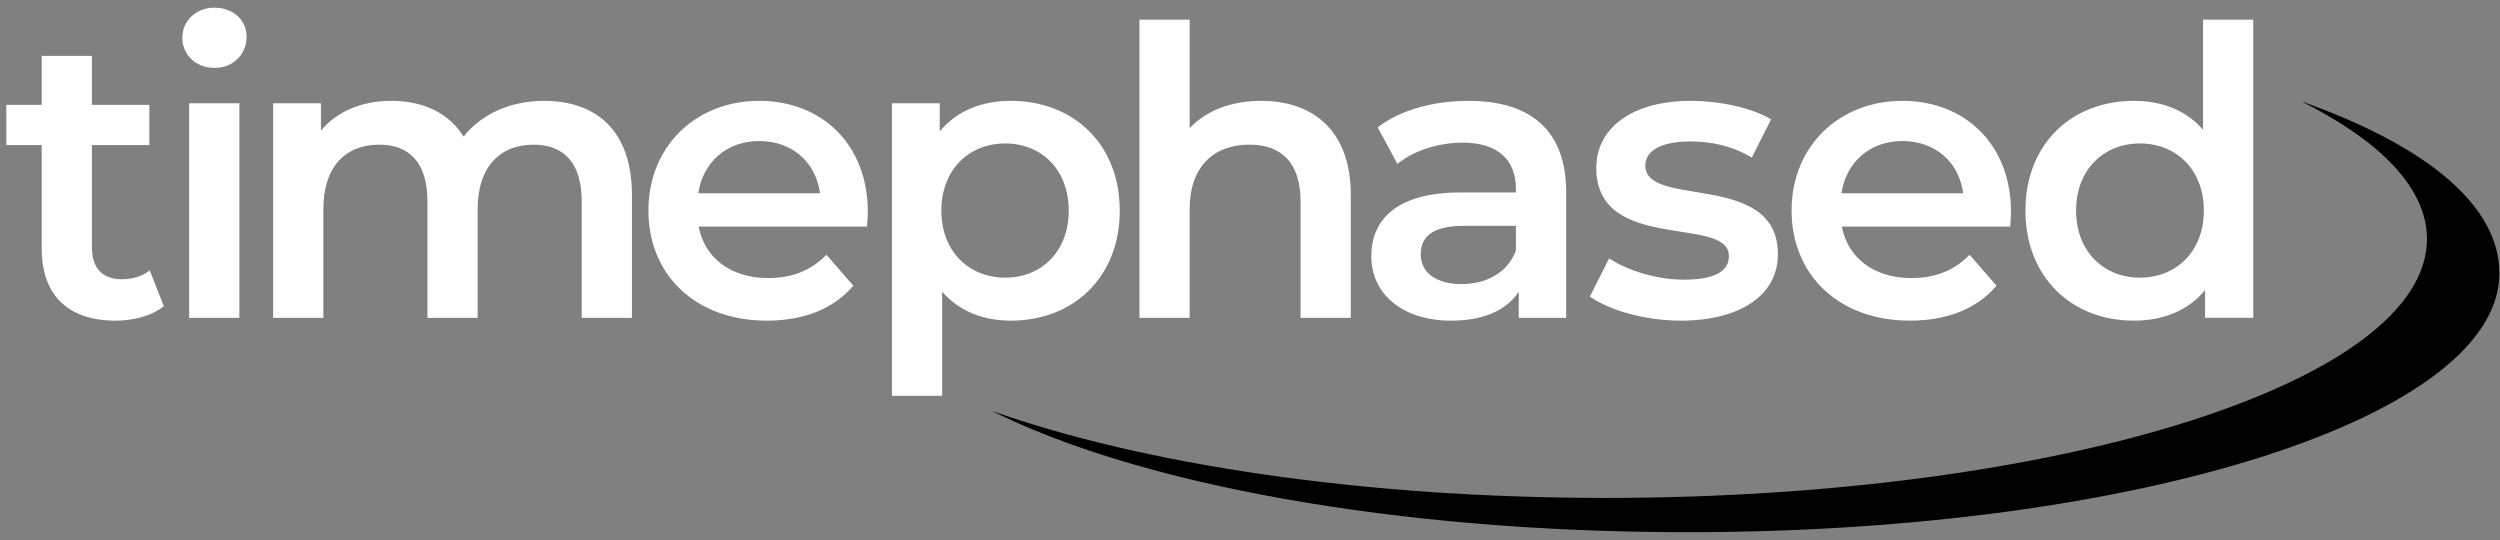
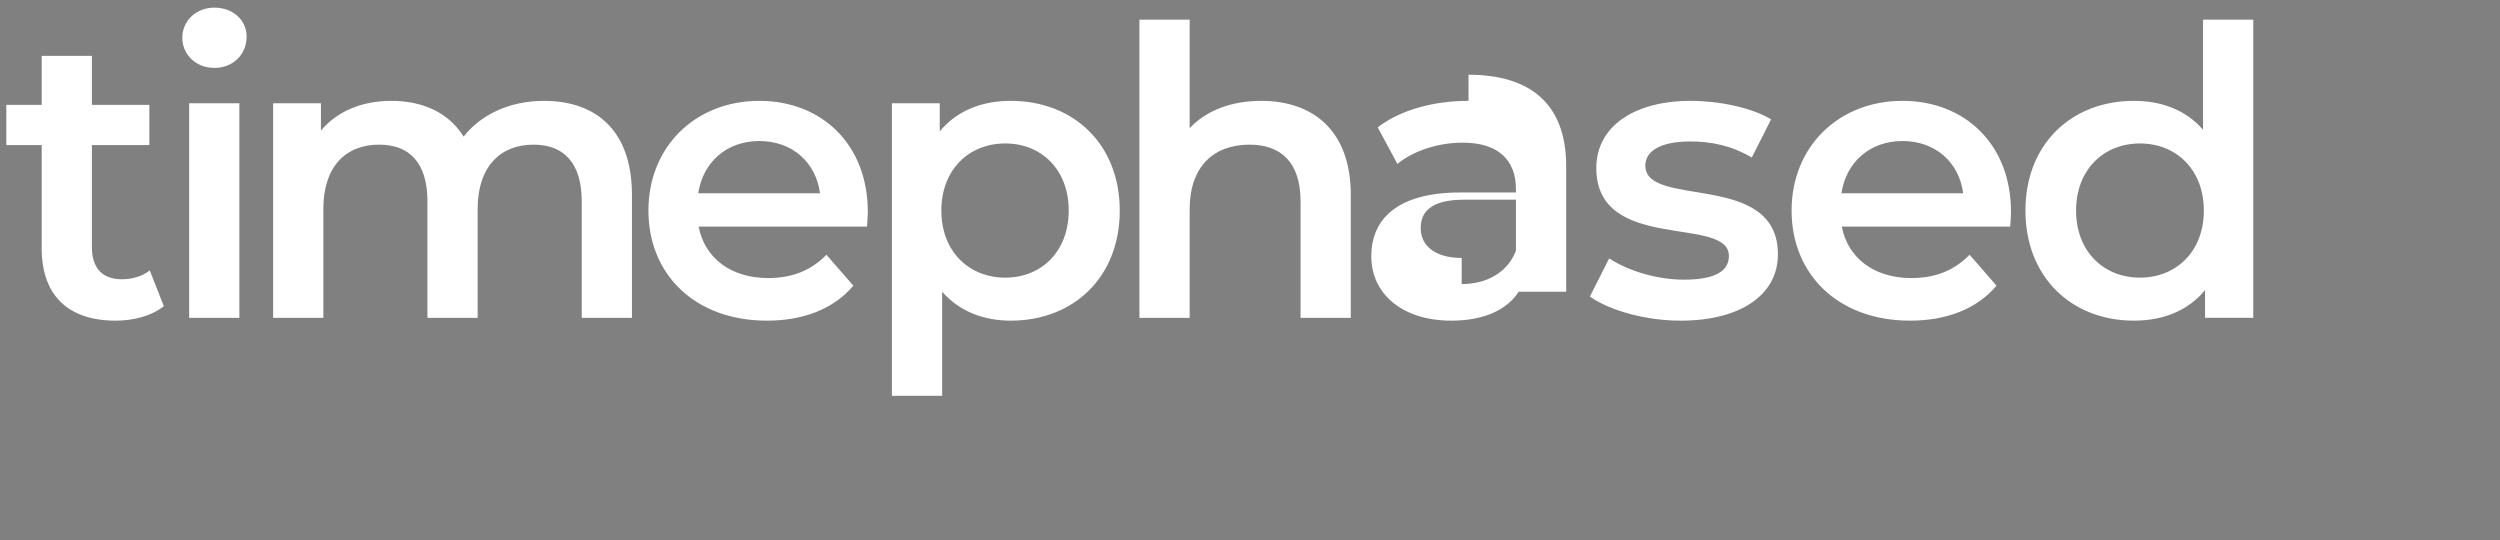
<svg xmlns="http://www.w3.org/2000/svg" xmlns:ns1="http://sodipodi.sourceforge.net/DTD/sodipodi-0.dtd" xmlns:ns2="http://www.inkscape.org/namespaces/inkscape" version="1.1" id="svg2" width="677" height="146.355" viewBox="0 0 677 146.355" ns1:docname="logo.svg" ns2:version="1.2.2 (b0a8486, 2022-12-01)">
  <rect x="0" y="0" width="677" height="146.355" fill="#808080" stroke="none" />
  <defs id="defs6">
    <clipPath clipPathUnits="userSpaceOnUse" id="clipPath18">
      <path d="M 35.916,43.066 H 542.382 V 149.63 H 35.916 Z" id="path16" />
    </clipPath>
  </defs>
  <ns1:namedview id="namedview4" pagecolor="#0e7092" bordercolor="#000000" borderopacity="0.25" ns2:showpageshadow="2" ns2:pageopacity="0.0" ns2:pagecheckerboard="0" ns2:deskcolor="#d1d1d1" showgrid="false" ns2:zoom="1.6867191" ns2:cx="434.57147" ns2:cy="136.65583" ns2:window-width="1908" ns2:window-height="1193" ns2:window-x="507" ns2:window-y="79" ns2:window-maximized="0" ns2:current-layer="g10">
    <ns2:page x="0" y="0" id="page8" width="677" height="146.355" />
  </ns1:namedview>
  <g id="g10" ns2:groupmode="layer" ns2:label="Page 1" transform="matrix(1.333,0,0,-1.333,0,267.355)">
    <g id="g14" clip-path="url(#clipPath18)" transform="translate(-34.632,49.386)">
      <g id="g20" transform="translate(65.058,96.244)" style="fill:#ffffff;fill-opacity:1">
-         <path d="m 0,0 c -1.551,-1.224 -3.592,-1.796 -5.714,-1.796 -3.918,0 -6.041,2.286 -6.041,6.531 v 20.734 h 11.673 v 8.163 h -11.673 v 9.958 h -10.203 v -9.958 h -7.184 v -8.163 h 7.184 V 4.49 c 0,-9.633 5.469,-14.694 15.019,-14.694 3.674,0 7.347,0.98 9.796,2.939 z m 13.142,41.142 c 3.837,0 6.531,2.775 6.531,6.367 0,3.347 -2.776,5.877 -6.531,5.877 -3.755,0 -6.53,-2.694 -6.53,-6.122 0,-3.429 2.775,-6.122 6.53,-6.122 M 8,-9.632 h 10.204 v 43.59 H 8 Z m 72.077,44.08 c -6.938,0 -12.815,-2.776 -16.326,-7.265 -3.02,4.898 -8.326,7.265 -14.693,7.265 -5.959,0 -11.02,-2.122 -14.285,-6.041 v 5.551 h -9.714 v -43.59 h 10.204 v 22.121 c 0,8.653 4.571,13.061 11.346,13.061 6.204,0 9.796,-3.755 9.796,-11.51 V -9.632 h 10.204 v 22.121 c 0,8.653 4.652,13.061 11.346,13.061 6.204,0 9.796,-3.755 9.796,-11.51 V -9.632 h 10.203 v 24.978 c 0,13.143 -7.346,19.102 -17.877,19.102 m 65.793,-22.53 c 0,13.632 -9.306,22.53 -22.04,22.53 -12.98,0 -22.53,-9.306 -22.53,-22.285 0,-12.979 9.469,-22.367 24.081,-22.367 7.51,0 13.632,2.449 17.55,7.102 l -5.469,6.286 C 134.36,0 130.523,-1.551 125.625,-1.551 c -7.591,0 -12.897,4.082 -14.122,10.449 h 34.203 c 0.082,0.979 0.164,2.204 0.164,3.02 m -22.04,14.367 c 6.693,0 11.509,-4.327 12.326,-10.612 h -24.734 c 0.979,6.367 5.796,10.612 12.408,10.612 m 51.1,8.163 c -5.959,0 -11.02,-2.041 -14.448,-6.204 v 5.714 h -9.714 v -59.427 h 10.203 v 21.143 c 3.51,-4 8.408,-5.878 13.959,-5.878 12.734,0 22.122,8.816 22.122,22.367 0,13.469 -9.388,22.285 -22.122,22.285 m -1.143,-35.917 c -7.346,0 -12.979,5.306 -12.979,13.632 0,8.326 5.633,13.632 12.979,13.632 7.347,0 12.898,-5.306 12.898,-13.632 0,-8.326 -5.551,-13.632 -12.898,-13.632 m 51.997,35.917 c -6.041,0 -11.183,-1.959 -14.53,-5.551 v 22.04 H 201.05 V -9.632 h 10.204 v 22.04 c 0,8.734 4.898,13.142 12.163,13.142 6.53,0 10.367,-3.755 10.367,-11.51 V -9.632 h 10.203 v 24.978 c 0,13.143 -7.754,19.102 -18.203,19.102 m 42.121,0 c -7.02,0 -13.795,-1.796 -18.448,-5.388 l 4,-7.428 c 3.265,2.694 8.326,4.326 13.224,4.326 7.265,0 10.856,-3.51 10.856,-9.469 v -0.653 h -11.265 c -13.224,0 -18.121,-5.714 -18.121,-12.979 0,-7.592 6.285,-13.061 16.244,-13.061 6.53,0 11.265,2.123 13.714,5.878 v -5.306 h 9.632 v 25.55 c 0,12.571 -7.265,18.53 -19.836,18.53 m -1.388,-37.223 c -5.224,0 -8.326,2.367 -8.326,6.04 0,3.184 1.878,5.796 8.816,5.796 h 10.53 V 4 c -1.714,-4.49 -6.04,-6.775 -11.02,-6.775 m 44.489,-7.429 c 12.244,0 19.754,5.306 19.754,13.469 0,17.061 -26.938,9.224 -26.938,18.04 0,2.858 2.939,4.898 9.143,4.898 4.163,0 8.326,-0.816 12.489,-3.265 l 3.919,7.755 c -3.919,2.367 -10.531,3.755 -16.326,3.755 -11.755,0 -19.184,-5.388 -19.184,-13.632 0,-17.388 26.938,-9.551 26.938,-17.877 0,-3.021 -2.693,-4.817 -9.142,-4.817 -5.469,0 -11.347,1.796 -15.183,4.327 l -3.919,-7.755 c 3.919,-2.775 11.184,-4.898 18.449,-4.898 m 67.1,22.122 c 0,13.632 -9.306,22.53 -22.04,22.53 -12.98,0 -22.53,-9.306 -22.53,-22.285 0,-12.979 9.469,-22.367 24.081,-22.367 7.51,0 13.632,2.449 17.55,7.102 l -5.469,6.286 C 366.596,0 362.759,-1.551 357.861,-1.551 c -7.591,0 -12.897,4.082 -14.122,10.449 h 34.203 c 0.082,0.979 0.164,2.204 0.164,3.02 m -22.04,14.367 c 6.693,0 11.509,-4.327 12.326,-10.612 h -24.734 c 0.979,6.367 5.796,10.612 12.408,10.612 m 61.059,24.652 V 28.571 c -3.429,3.999 -8.408,5.877 -14.04,5.877 -12.653,0 -22.041,-8.735 -22.041,-22.285 0,-13.551 9.388,-22.367 22.041,-22.367 5.958,0 11.02,2.041 14.448,6.204 v -5.632 h 9.796 V 50.937 Z M 404.309,-1.469 c -7.347,0 -12.979,5.306 -12.979,13.632 0,8.326 5.632,13.632 12.979,13.632 7.347,0 12.979,-5.306 12.979,-13.632 0,-8.326 -5.632,-13.632 -12.979,-13.632" style="fill:#ffffff;fill-opacity:1;fill-rule:nonzero;stroke:none" id="path22" />
+         <path d="m 0,0 c -1.551,-1.224 -3.592,-1.796 -5.714,-1.796 -3.918,0 -6.041,2.286 -6.041,6.531 v 20.734 h 11.673 v 8.163 h -11.673 v 9.958 h -10.203 v -9.958 h -7.184 v -8.163 h 7.184 V 4.49 c 0,-9.633 5.469,-14.694 15.019,-14.694 3.674,0 7.347,0.98 9.796,2.939 z m 13.142,41.142 c 3.837,0 6.531,2.775 6.531,6.367 0,3.347 -2.776,5.877 -6.531,5.877 -3.755,0 -6.53,-2.694 -6.53,-6.122 0,-3.429 2.775,-6.122 6.53,-6.122 M 8,-9.632 h 10.204 v 43.59 H 8 Z m 72.077,44.08 c -6.938,0 -12.815,-2.776 -16.326,-7.265 -3.02,4.898 -8.326,7.265 -14.693,7.265 -5.959,0 -11.02,-2.122 -14.285,-6.041 v 5.551 h -9.714 v -43.59 h 10.204 v 22.121 c 0,8.653 4.571,13.061 11.346,13.061 6.204,0 9.796,-3.755 9.796,-11.51 V -9.632 h 10.204 v 22.121 c 0,8.653 4.652,13.061 11.346,13.061 6.204,0 9.796,-3.755 9.796,-11.51 V -9.632 h 10.203 v 24.978 c 0,13.143 -7.346,19.102 -17.877,19.102 m 65.793,-22.53 c 0,13.632 -9.306,22.53 -22.04,22.53 -12.98,0 -22.53,-9.306 -22.53,-22.285 0,-12.979 9.469,-22.367 24.081,-22.367 7.51,0 13.632,2.449 17.55,7.102 l -5.469,6.286 C 134.36,0 130.523,-1.551 125.625,-1.551 c -7.591,0 -12.897,4.082 -14.122,10.449 h 34.203 c 0.082,0.979 0.164,2.204 0.164,3.02 m -22.04,14.367 c 6.693,0 11.509,-4.327 12.326,-10.612 h -24.734 c 0.979,6.367 5.796,10.612 12.408,10.612 m 51.1,8.163 c -5.959,0 -11.02,-2.041 -14.448,-6.204 v 5.714 h -9.714 v -59.427 h 10.203 v 21.143 c 3.51,-4 8.408,-5.878 13.959,-5.878 12.734,0 22.122,8.816 22.122,22.367 0,13.469 -9.388,22.285 -22.122,22.285 m -1.143,-35.917 c -7.346,0 -12.979,5.306 -12.979,13.632 0,8.326 5.633,13.632 12.979,13.632 7.347,0 12.898,-5.306 12.898,-13.632 0,-8.326 -5.551,-13.632 -12.898,-13.632 m 51.997,35.917 c -6.041,0 -11.183,-1.959 -14.53,-5.551 v 22.04 H 201.05 V -9.632 h 10.204 v 22.04 c 0,8.734 4.898,13.142 12.163,13.142 6.53,0 10.367,-3.755 10.367,-11.51 V -9.632 h 10.203 v 24.978 c 0,13.143 -7.754,19.102 -18.203,19.102 m 42.121,0 c -7.02,0 -13.795,-1.796 -18.448,-5.388 l 4,-7.428 c 3.265,2.694 8.326,4.326 13.224,4.326 7.265,0 10.856,-3.51 10.856,-9.469 v -0.653 h -11.265 c -13.224,0 -18.121,-5.714 -18.121,-12.979 0,-7.592 6.285,-13.061 16.244,-13.061 6.53,0 11.265,2.123 13.714,5.878 h 9.632 v 25.55 c 0,12.571 -7.265,18.53 -19.836,18.53 m -1.388,-37.223 c -5.224,0 -8.326,2.367 -8.326,6.04 0,3.184 1.878,5.796 8.816,5.796 h 10.53 V 4 c -1.714,-4.49 -6.04,-6.775 -11.02,-6.775 m 44.489,-7.429 c 12.244,0 19.754,5.306 19.754,13.469 0,17.061 -26.938,9.224 -26.938,18.04 0,2.858 2.939,4.898 9.143,4.898 4.163,0 8.326,-0.816 12.489,-3.265 l 3.919,7.755 c -3.919,2.367 -10.531,3.755 -16.326,3.755 -11.755,0 -19.184,-5.388 -19.184,-13.632 0,-17.388 26.938,-9.551 26.938,-17.877 0,-3.021 -2.693,-4.817 -9.142,-4.817 -5.469,0 -11.347,1.796 -15.183,4.327 l -3.919,-7.755 c 3.919,-2.775 11.184,-4.898 18.449,-4.898 m 67.1,22.122 c 0,13.632 -9.306,22.53 -22.04,22.53 -12.98,0 -22.53,-9.306 -22.53,-22.285 0,-12.979 9.469,-22.367 24.081,-22.367 7.51,0 13.632,2.449 17.55,7.102 l -5.469,6.286 C 366.596,0 362.759,-1.551 357.861,-1.551 c -7.591,0 -12.897,4.082 -14.122,10.449 h 34.203 c 0.082,0.979 0.164,2.204 0.164,3.02 m -22.04,14.367 c 6.693,0 11.509,-4.327 12.326,-10.612 h -24.734 c 0.979,6.367 5.796,10.612 12.408,10.612 m 61.059,24.652 V 28.571 c -3.429,3.999 -8.408,5.877 -14.04,5.877 -12.653,0 -22.041,-8.735 -22.041,-22.285 0,-13.551 9.388,-22.367 22.041,-22.367 5.958,0 11.02,2.041 14.448,6.204 v -5.632 h 9.796 V 50.937 Z M 404.309,-1.469 c -7.347,0 -12.979,5.306 -12.979,13.632 0,8.326 5.632,13.632 12.979,13.632 7.347,0 12.979,-5.306 12.979,-13.632 0,-8.326 -5.632,-13.632 -12.979,-13.632" style="fill:#ffffff;fill-opacity:1;fill-rule:nonzero;stroke:none" id="path22" />
      </g>
      <g id="g24" transform="translate(542.382,95.677)" style="fill:#000000;fill-opacity:1">
-         <path d="M 0,0 C 0,13.405 -14.068,25.632 -40.242,34.921 -24.087,26.82 -14.71,17.239 -14.71,6.963 c 0,-29.057 -74.693,-52.611 -166.832,-52.611 -49.631,0 -94.175,6.841 -124.734,17.69 29.519,-14.806 81.747,-24.653 141.298,-24.653 C -72.839,-52.611 0,-29.055 0,0" style="fill:#000000;fill-opacity:1;fill-rule:nonzero;stroke:none" id="path26" />
-       </g>
+         </g>
    </g>
  </g>
</svg>